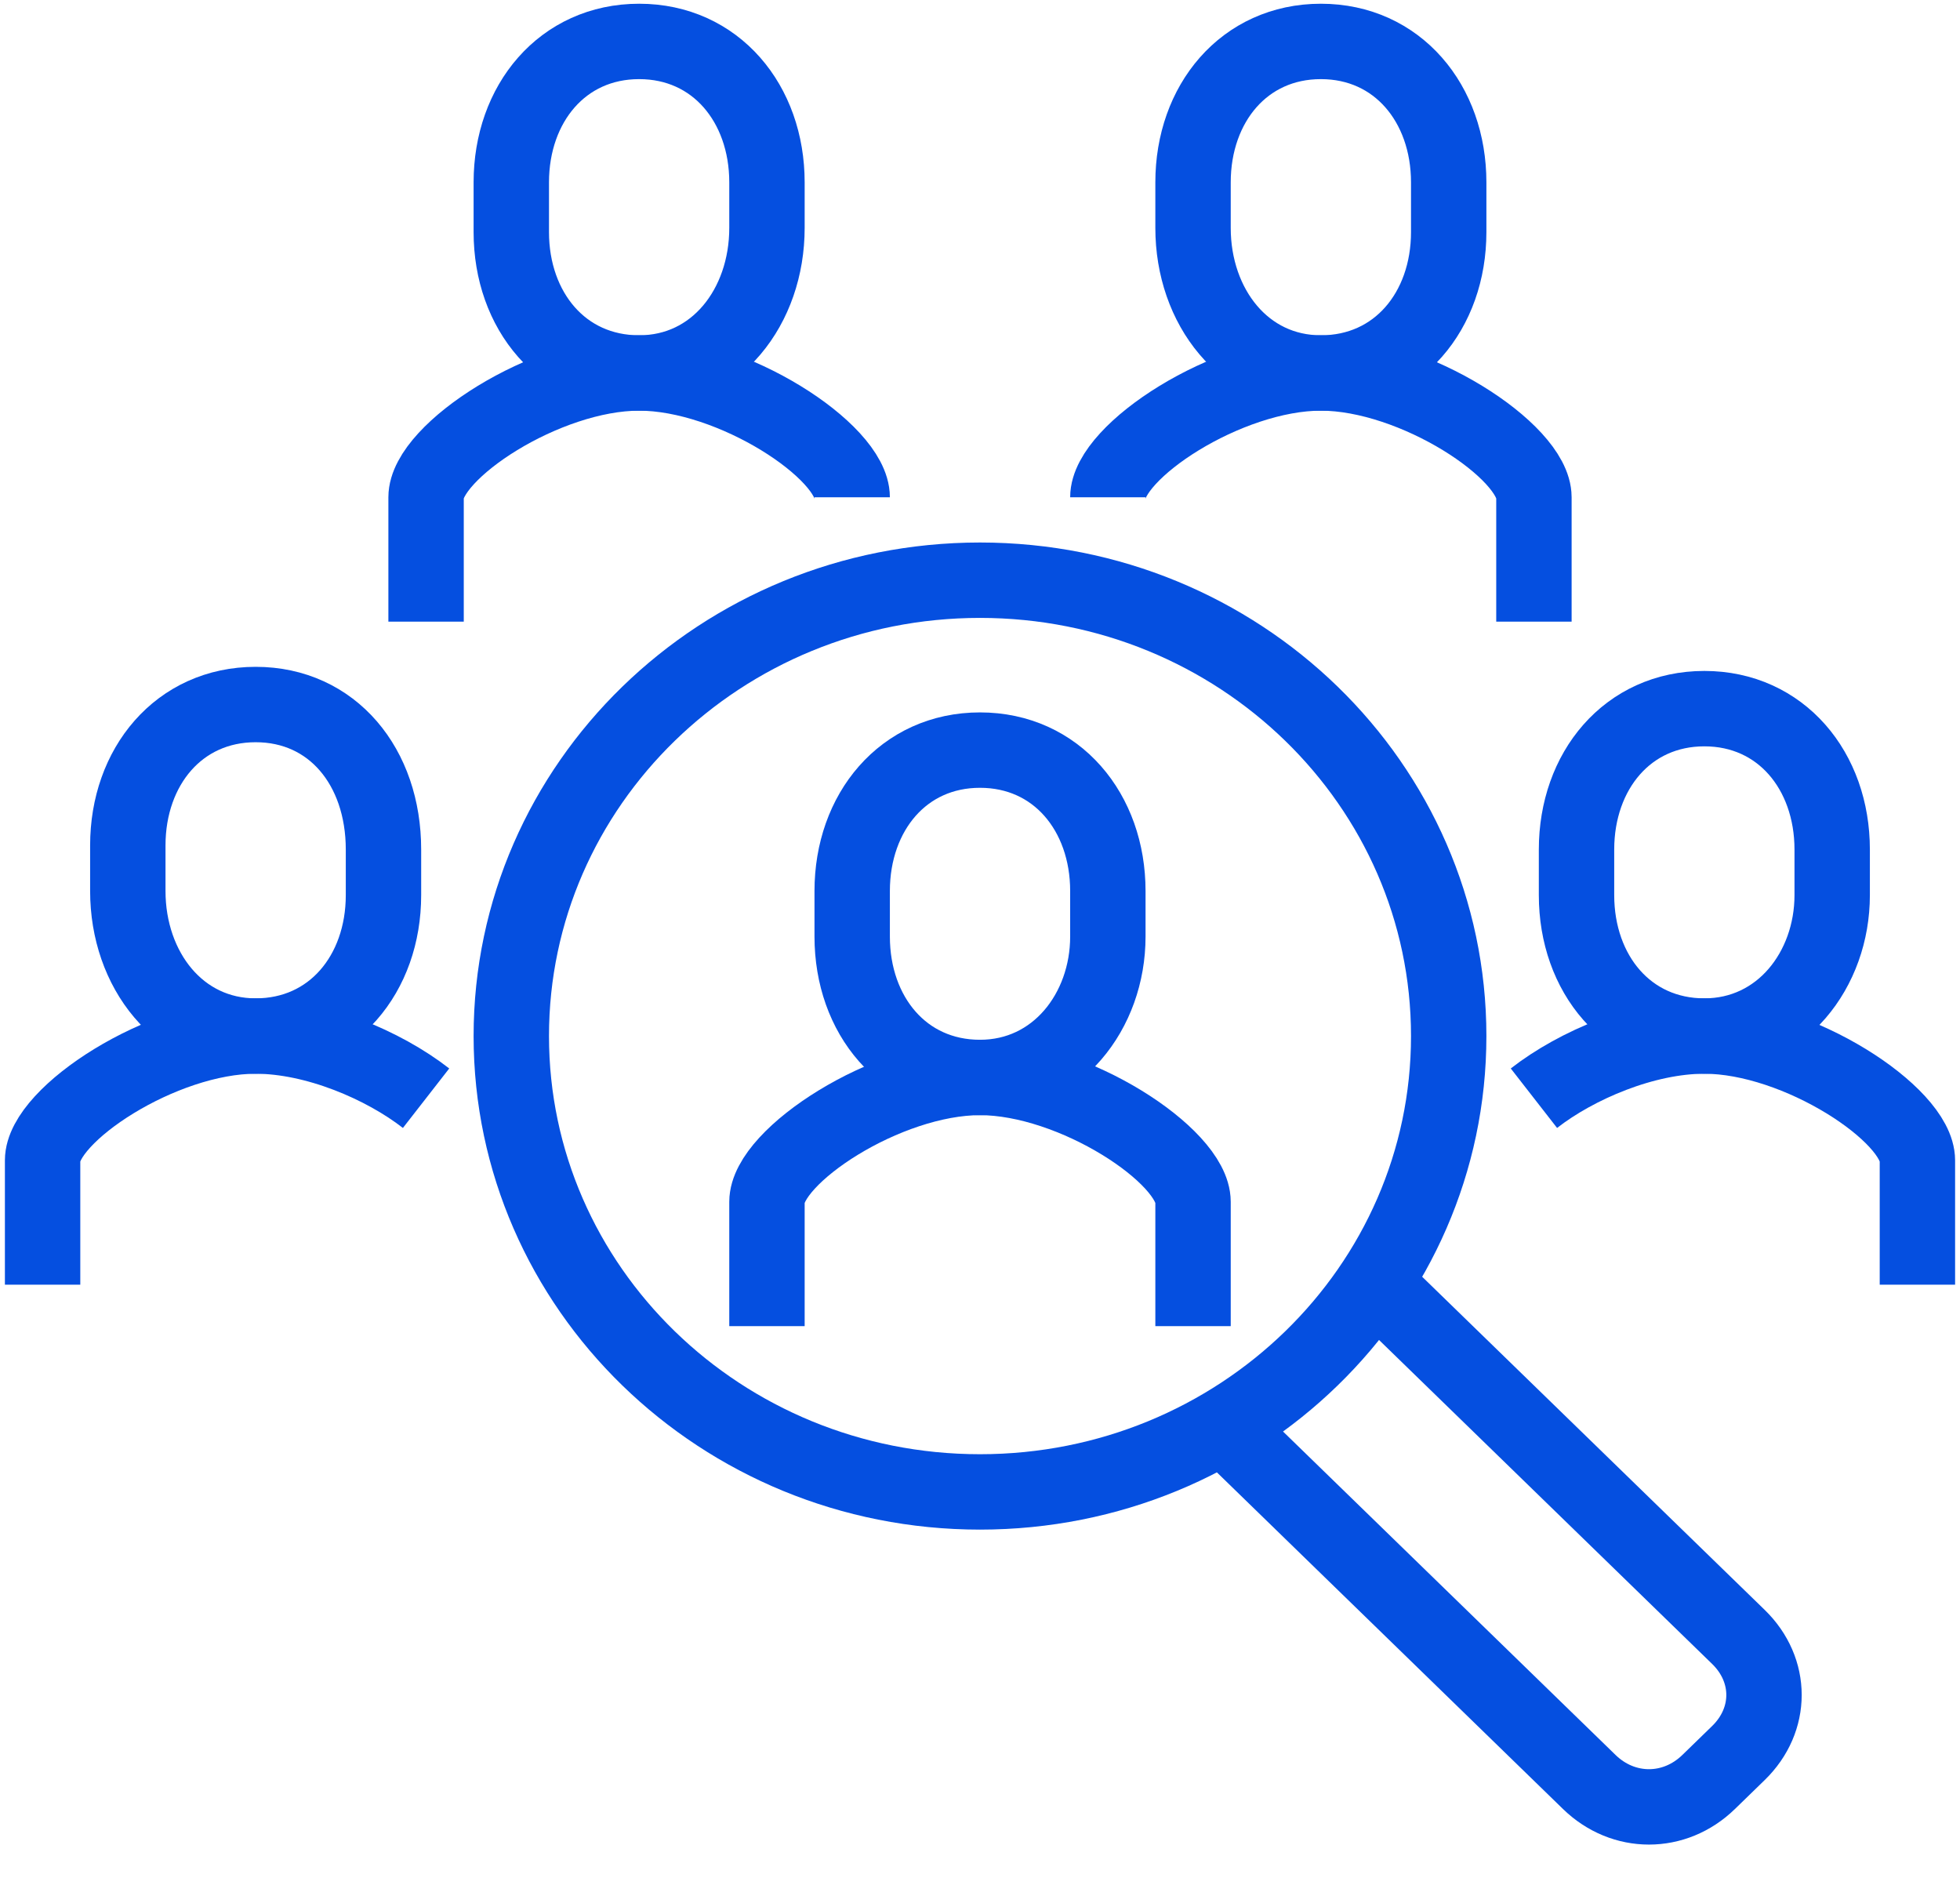
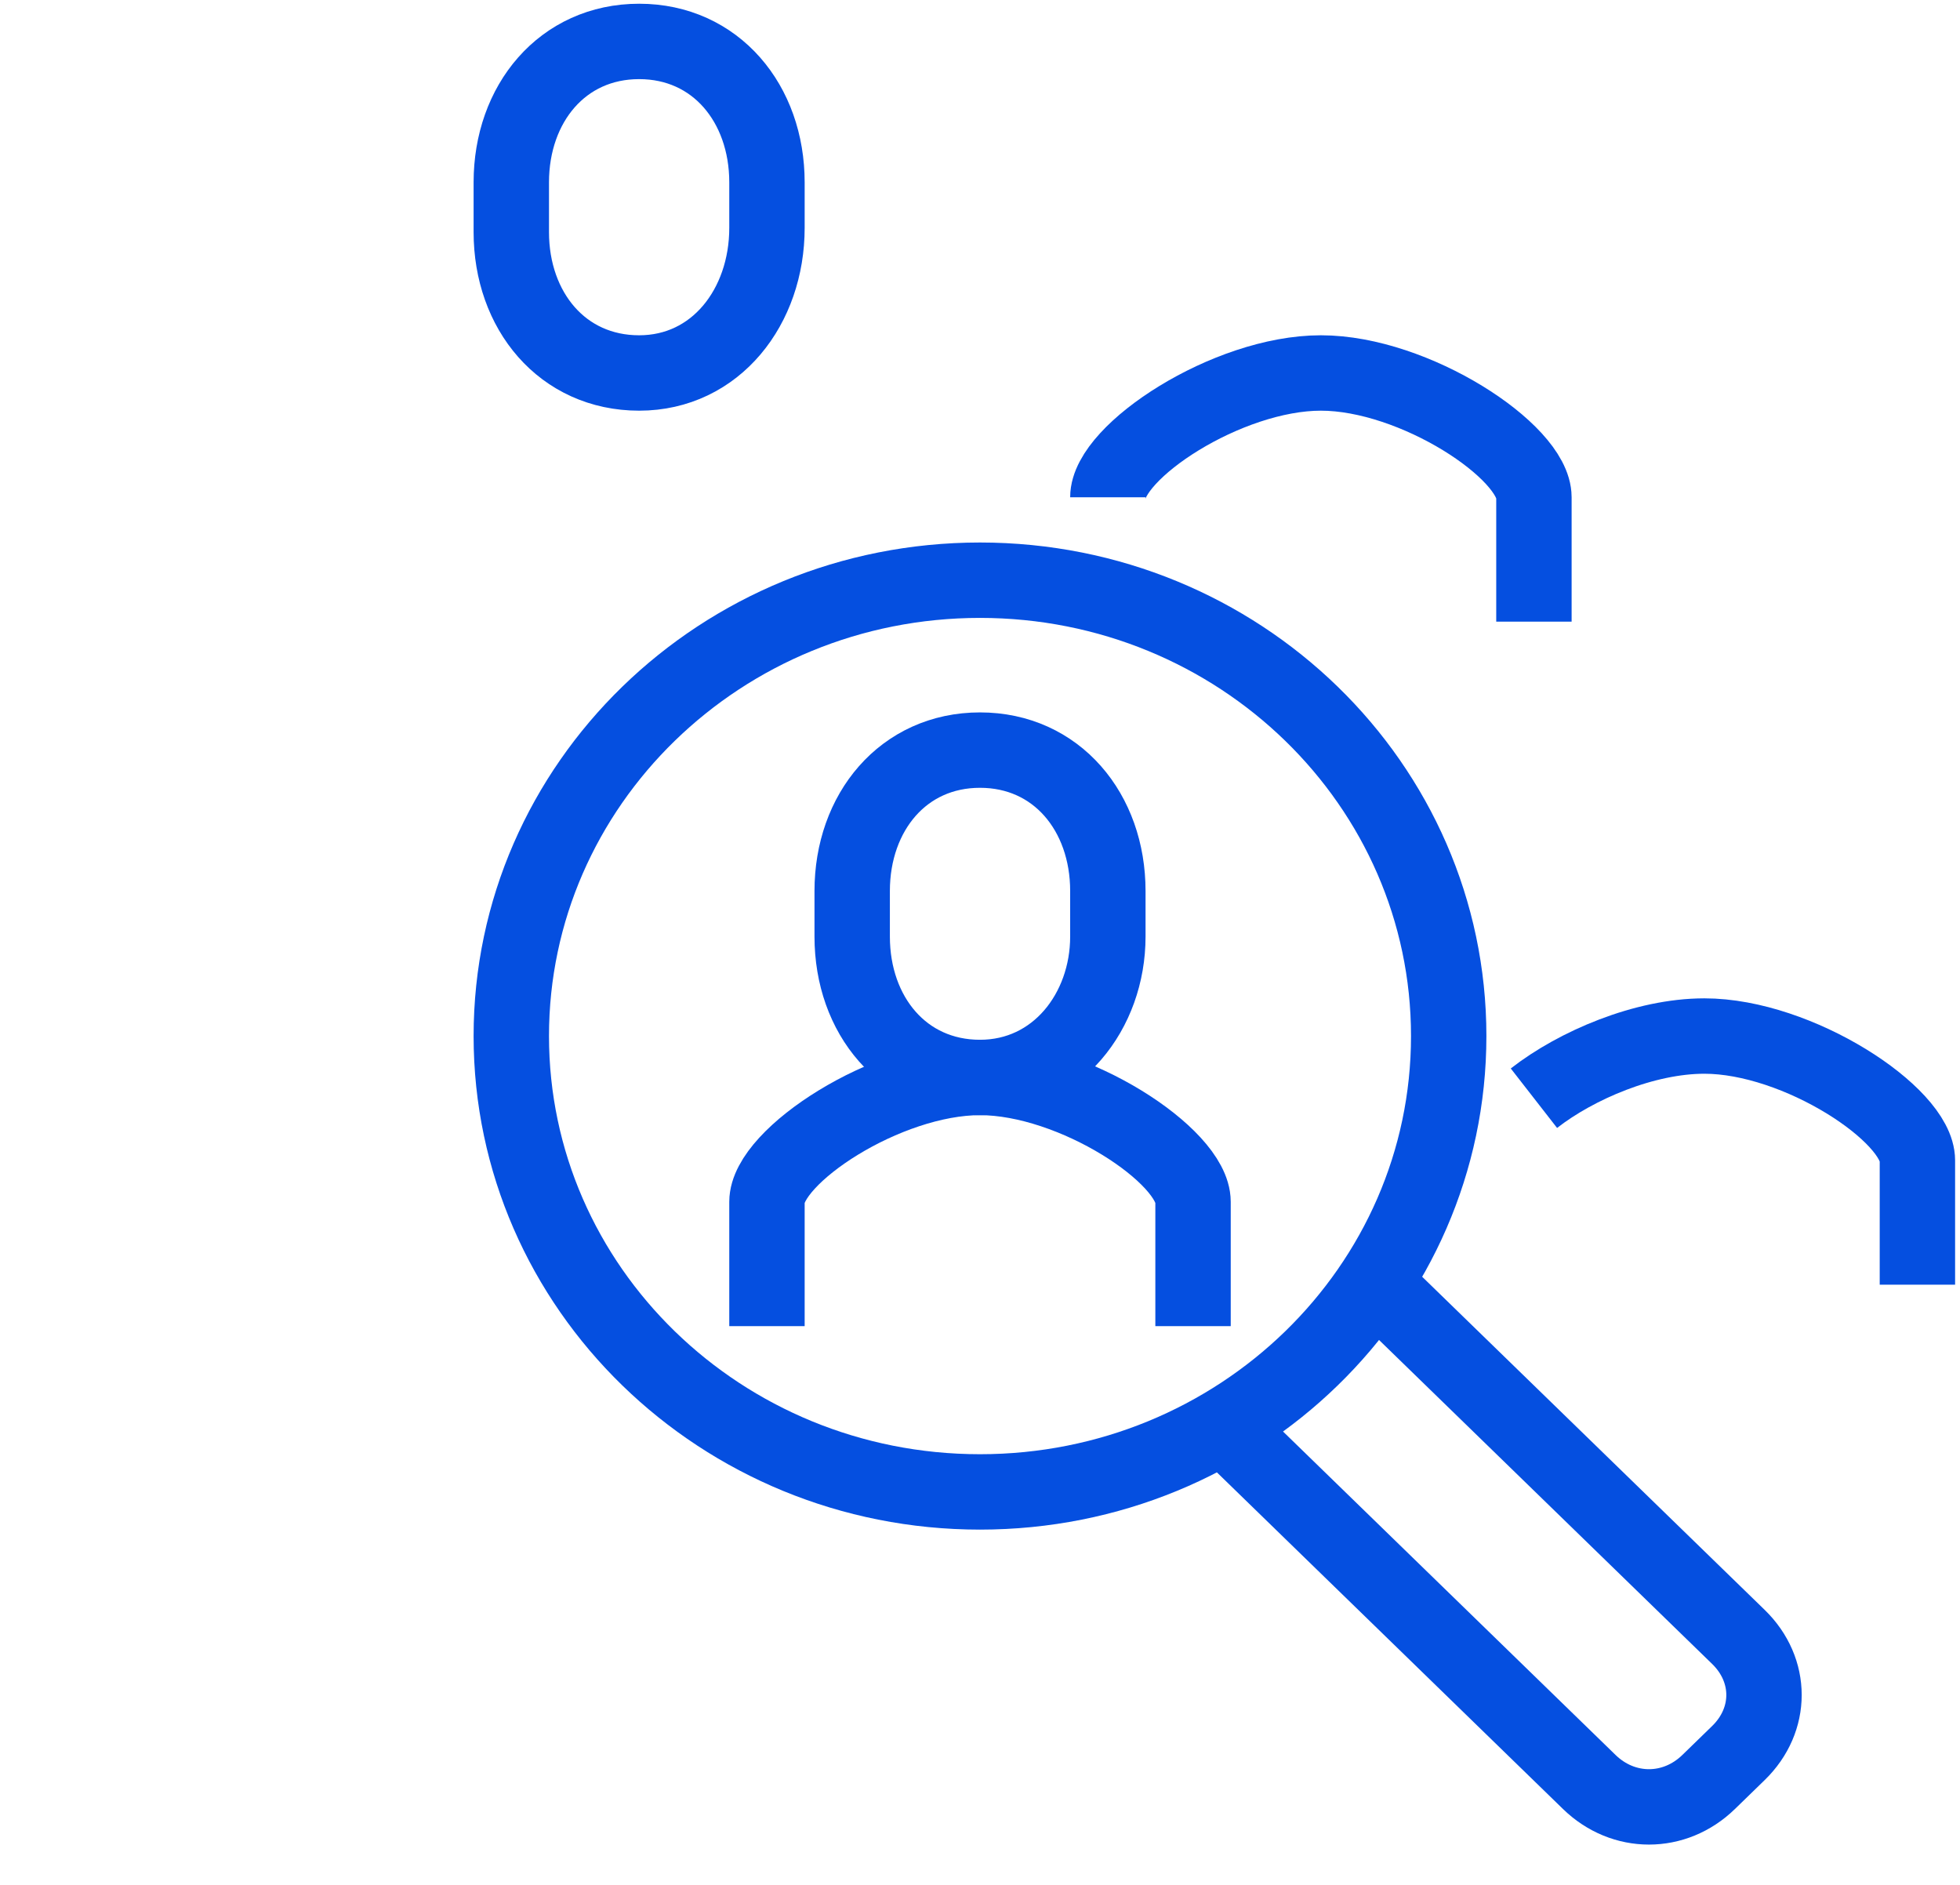
<svg xmlns="http://www.w3.org/2000/svg" width="52" height="50" viewBox="0 0 52 50" fill="none">
  <path d="M31.652 35.178V31.881C31.652 30.671 28.487 28.582 26 28.582C23.513 28.582 20.348 30.671 20.348 31.881V35.178" stroke="#054FE0" stroke-width="2" stroke-miterlimit="10" />
  <path d="M26 39.576C32.868 39.576 38.435 34.162 38.435 27.483C38.435 20.805 32.868 15.391 26 15.391C19.133 15.391 13.565 20.805 13.565 27.483C13.565 34.162 19.133 39.576 26 39.576Z" stroke="#054FE0" stroke-width="2" stroke-miterlimit="10" />
  <path d="M26 28.582C23.965 28.582 22.609 26.933 22.609 24.845V23.635C22.609 21.547 23.965 19.898 26 19.898C28.035 19.898 29.392 21.547 29.392 23.635V24.845C29.392 26.823 28.035 28.582 26 28.582Z" stroke="#054FE0" stroke-width="2" stroke-miterlimit="10" />
-   <path d="M22.609 13.192C22.609 11.982 19.444 9.894 16.957 9.894C14.47 9.894 11.304 11.982 11.304 13.192V16.49" stroke="#054FE0" stroke-width="2" stroke-miterlimit="10" />
-   <path d="M16.957 9.894C14.922 9.894 13.565 8.245 13.565 6.156V4.837C13.565 2.748 14.922 1.099 16.957 1.099C18.991 1.099 20.348 2.748 20.348 4.837V6.046C20.348 8.135 18.991 9.894 16.957 9.894Z" stroke="#054FE0" stroke-width="2" stroke-miterlimit="10" />
+   <path d="M16.957 9.894C14.922 9.894 13.565 8.245 13.565 6.156V4.837C13.565 2.748 14.922 1.099 16.957 1.099C18.991 1.099 20.348 2.748 20.348 4.837V6.046C20.348 8.135 18.991 9.894 16.957 9.894" stroke="#054FE0" stroke-width="2" stroke-miterlimit="10" />
  <path d="M29.392 13.192C29.392 11.982 32.557 9.894 35.044 9.894C37.531 9.894 40.696 11.982 40.696 13.192V16.49" stroke="#054FE0" stroke-width="2" stroke-miterlimit="10" />
-   <path d="M35.044 9.894C37.078 9.894 38.435 8.245 38.435 6.156V4.837C38.435 2.748 37.078 1.099 35.044 1.099C33.009 1.099 31.652 2.748 31.652 4.837V6.046C31.652 8.135 33.009 9.894 35.044 9.894Z" stroke="#054FE0" stroke-width="2" stroke-miterlimit="10" />
  <path d="M50.87 34.079V30.781C50.87 29.572 47.705 27.483 45.218 27.483C43.635 27.483 41.826 28.252 40.696 29.132" stroke="#054FE0" stroke-width="2" stroke-miterlimit="10" />
-   <path d="M45.218 27.483C43.183 27.483 41.826 25.834 41.826 23.745V22.536C41.826 20.447 43.183 18.798 45.218 18.798C47.252 18.798 48.609 20.447 48.609 22.536V23.745C48.609 25.724 47.252 27.483 45.218 27.483Z" stroke="#054FE0" stroke-width="2" stroke-miterlimit="10" />
-   <path d="M1.13 34.079V30.781C1.13 29.572 4.296 27.483 6.783 27.483C8.365 27.483 10.174 28.252 11.304 29.132" stroke="#054FE0" stroke-width="2" stroke-miterlimit="10" />
-   <path d="M6.783 27.483C8.818 27.483 10.174 25.834 10.174 23.745V22.536C10.174 20.337 8.818 18.689 6.783 18.689C4.748 18.689 3.391 20.337 3.391 22.426V23.636C3.391 25.724 4.748 27.483 6.783 27.483Z" stroke="#054FE0" stroke-width="2" stroke-miterlimit="10" />
  <path d="M36.513 34.079L46.122 43.423C47.026 44.303 47.026 45.622 46.122 46.502L45.331 47.271C44.426 48.151 43.07 48.151 42.165 47.271L32.557 37.927" stroke="#054FE0" stroke-width="2" stroke-miterlimit="10" />
</svg>